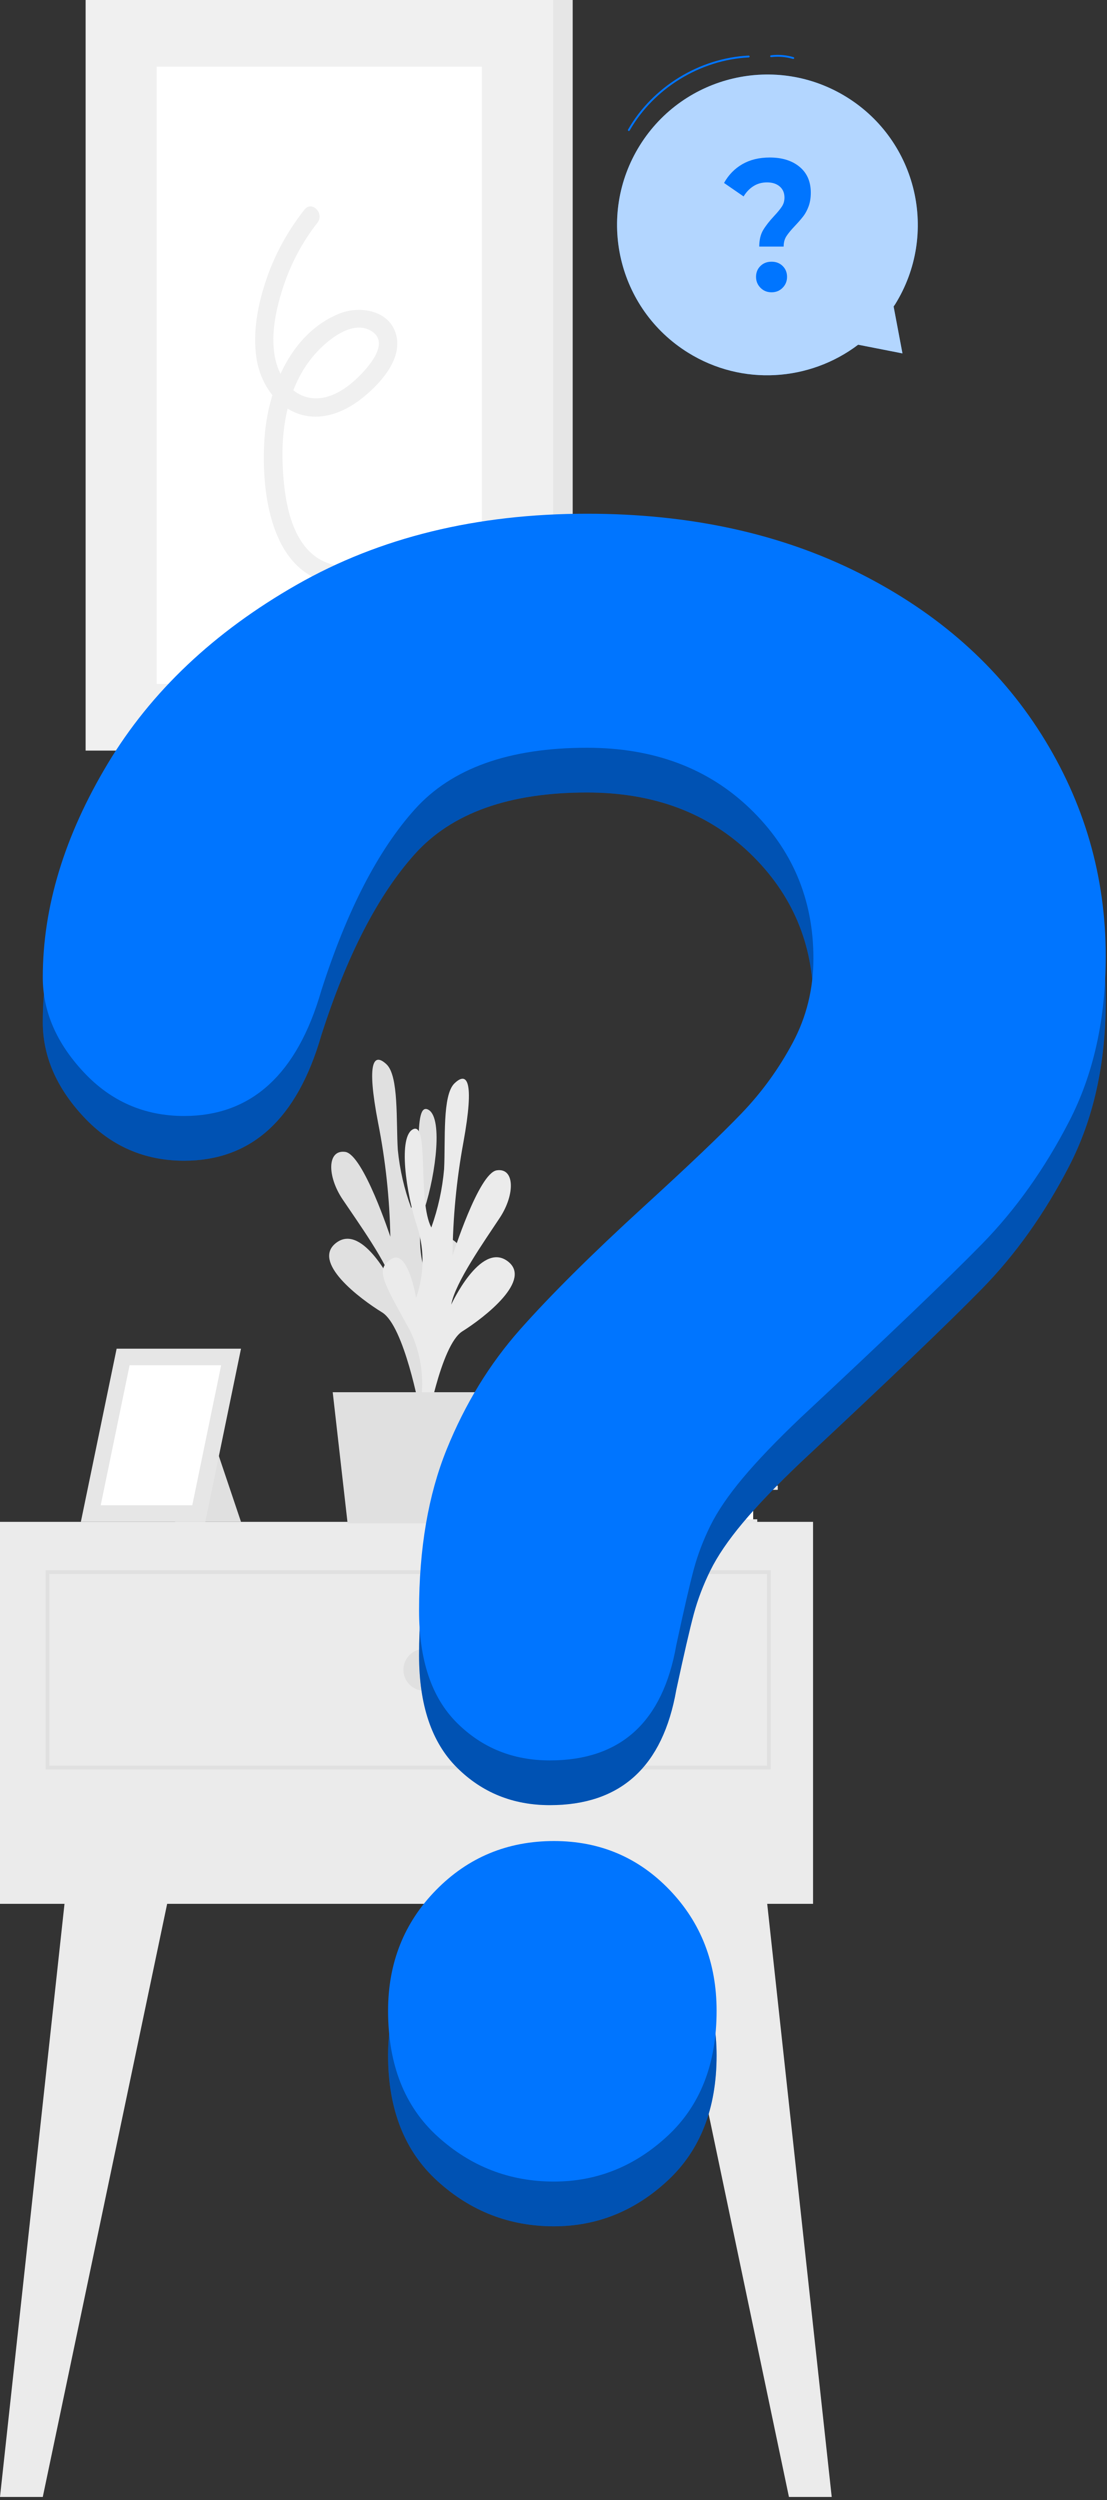
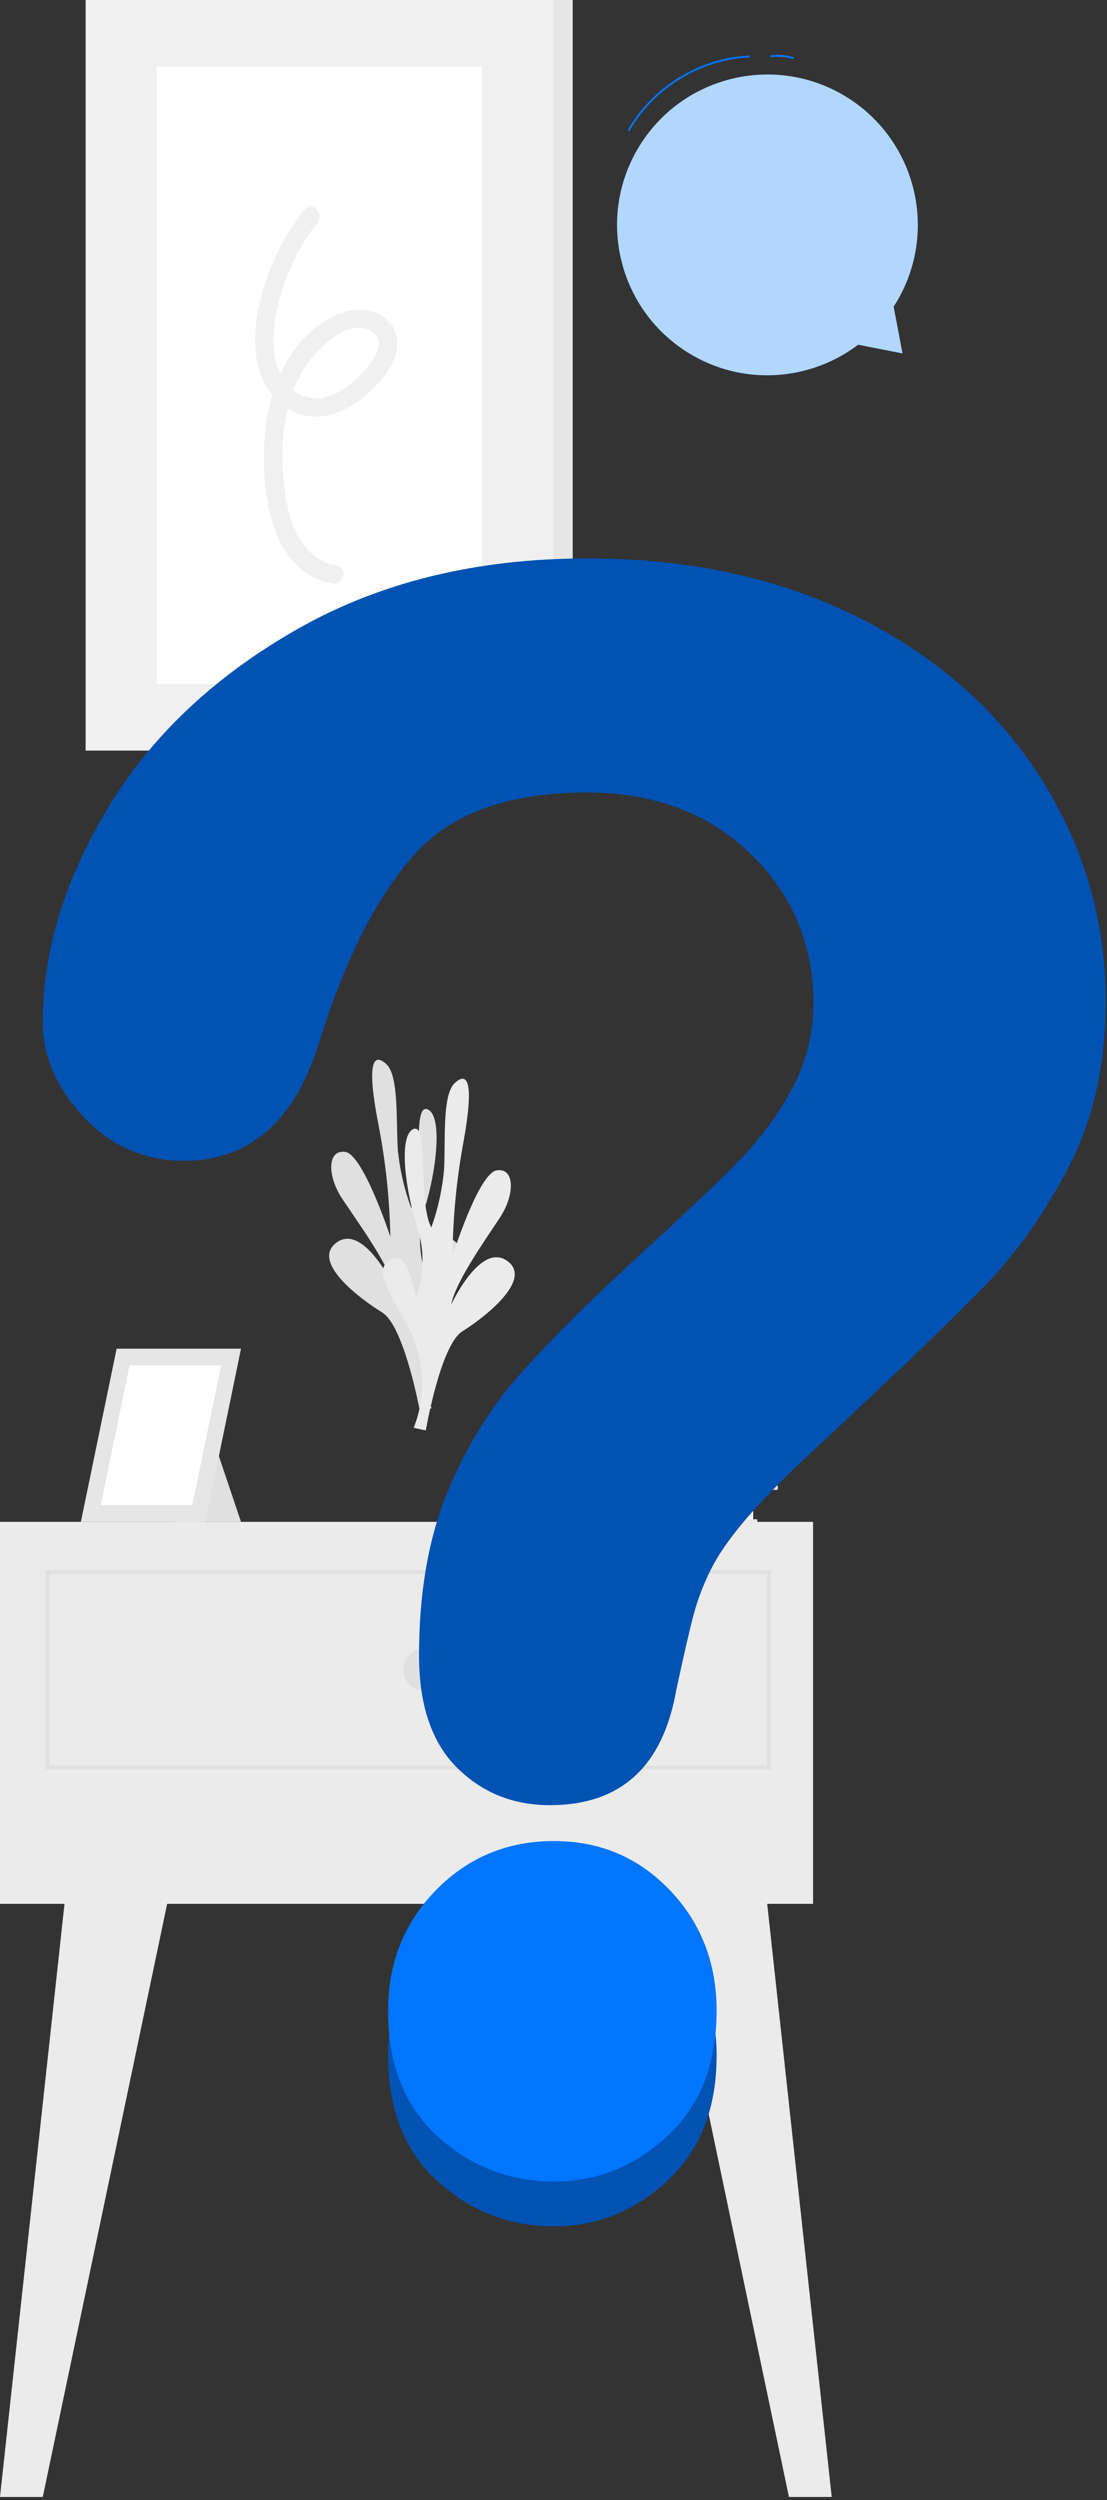
<svg xmlns="http://www.w3.org/2000/svg" width="295" height="666" viewBox="0 0 295 666" fill="none">
  <rect x="0" y="0" width="295" height="666" fill="#333333" stroke="none" />
  <path d="M152.614 0H46.548V199.957H152.614V0Z" fill="#E6E6E6" />
  <path d="M147.407 0H22.817V199.957H147.407V0Z" fill="#F0F0F0" />
  <path d="M128.412 17.761H41.754V182.196H128.412V17.761Z" fill="white" />
  <path d="M81.135 55.839C76.775 61.397 73.348 67.525 71.049 74.216C68.738 80.939 67.245 88.496 68.373 95.591C69.336 101.639 72.925 107.498 78.731 109.926C84.973 112.538 91.526 110.046 96.535 106.054C101.18 102.353 107.185 95.892 105.627 89.404C104.005 82.64 95.927 81.302 90.355 83.572C77.559 88.784 71.489 103.483 70.516 116.35C69.487 129.956 71.695 152.386 88.507 155.41C91.598 155.967 92.924 151.233 89.813 150.673C77.823 148.516 75.748 133.873 75.326 123.913C74.856 112.831 77.12 100.963 85.302 92.89C88.489 89.747 94.231 85.421 98.85 88.114C104.191 91.23 98.077 97.93 95.31 100.609C91.79 104.015 86.769 107.196 81.675 105.778C76.881 104.444 74.079 99.628 73.236 95.006C72.085 88.702 73.659 81.82 75.674 75.848C77.685 69.895 80.731 64.257 84.611 59.31C86.538 56.853 83.085 53.352 81.135 55.839Z" fill="#F0F0F0" />
  <path d="M216.667 405.417H0V507.176H216.667V405.417Z" fill="#EBEBEB" />
  <path d="M17.713 502.364L0 665.178H11.4L45.499 502.622L17.713 502.364Z" fill="#EBEBEB" />
  <path d="M203.927 502.364L221.641 665.178H210.241L176.144 502.622L203.927 502.364Z" fill="#EBEBEB" />
  <path d="M54.714 377.169L64.224 405.416H46.646L54.714 377.169Z" fill="#E0E0E0" />
  <path d="M21.548 405.416H54.714L64.224 359.286H31.081L21.548 405.416Z" fill="#E6E6E6" />
  <path d="M51.238 401.001L58.934 363.702H34.535L26.839 401.001H51.238Z" fill="white" />
  <path d="M115.026 375.154C111.525 366.664 111.84 357.079 115.889 348.836C122.835 335.892 124.862 332.699 120.204 330.025C115.544 327.35 113.775 340.466 113.775 340.466C111.566 334.543 111.34 328.064 113.128 322.001C116.192 312.553 118.134 297.15 113.904 295.511C109.675 293.872 113.128 314.709 109.59 321.829C107.733 316.828 106.53 311.606 106.009 306.298C105.534 298.705 106.31 286.624 102.988 283.518C99.666 280.412 97.552 282.526 100.787 299.265C102.747 309.217 103.83 319.323 104.023 329.466C104.023 329.466 96.818 307.505 91.984 306.858C87.153 306.211 87.153 313.329 91.293 319.499C95.436 325.668 103.417 336.757 104.755 342.408C104.755 342.408 96.817 325.883 89.741 330.975C82.666 336.066 95.911 345.989 101.822 349.614C107.733 353.237 111.874 375.845 111.874 375.845L115.026 375.154Z" fill="#E0E0E0" />
  <path d="M110.237 380.374C113.625 371.853 113.2 362.287 109.073 354.098C101.953 341.155 99.926 338.093 104.326 335.375C108.727 332.657 110.883 345.73 110.883 345.73C113.006 339.766 113.158 333.277 111.316 327.22C108.123 317.815 106.009 302.456 110.194 300.773C114.379 299.09 111.229 319.929 114.939 327.004C116.74 321.981 117.887 316.746 118.347 311.429C118.735 303.837 117.829 291.756 121.109 288.605C124.387 285.457 126.545 287.526 123.482 304.352C121.649 314.318 120.683 324.422 120.592 334.553C120.592 334.553 127.538 312.507 132.37 311.773C137.202 311.04 137.288 318.202 133.19 324.414C129.091 330.626 121.283 341.672 120.246 347.539C120.246 347.539 127.926 330.885 135.088 335.846C142.25 340.808 129.09 350.989 123.223 354.657C117.356 358.325 113.472 381.06 113.472 381.06L110.237 380.374Z" fill="#EBEBEB" />
-   <path d="M137.504 370.882H88.665L92.634 405.829H133.578L137.504 370.882Z" fill="#E0E0E0" />
  <path d="M200.704 397.958V404.736H201.797V405.829H151.141C148.665 405.829 146.659 403.824 146.659 401.348C146.659 398.872 148.665 396.866 151.141 396.866H201.797V397.96H200.704V397.958Z" fill="#E0E0E0" />
  <path opacity="0.3" d="M200.703 397.958V404.736H201.797V405.829H176.217C173.742 405.829 171.736 403.824 171.736 401.348C171.736 398.872 173.742 396.866 176.217 396.866H201.797V397.96H200.703V397.958Z" fill="white" />
  <path d="M200.703 397.958V404.735H176.218C174.335 404.771 172.779 403.275 172.741 401.392C172.741 401.377 172.741 401.362 172.741 401.347C172.73 399.487 174.226 397.971 176.087 397.958C176.101 397.958 176.116 397.958 176.131 397.958H200.703Z" fill="white" />
  <path d="M206.148 388.995V395.772H207.242V396.866H156.585C154.11 396.866 152.104 394.86 152.104 392.384C152.104 389.909 154.11 387.903 156.585 387.903H207.242V388.997H206.148V388.995Z" fill="#E0E0E0" />
  <path d="M206.148 388.995V395.772H207.242V396.866H181.662C179.187 396.866 177.181 394.86 177.181 392.384C177.181 389.909 179.188 387.903 181.662 387.903H207.242V388.997H206.148V388.995Z" fill="#E6E6E6" />
  <path d="M206.148 388.995V395.772H181.662C179.796 395.761 178.286 394.25 178.273 392.385C178.261 390.524 179.758 389.008 181.618 388.995C181.633 388.995 181.648 388.995 181.662 388.995H206.148Z" fill="white" />
  <path d="M199.305 380.032V386.809H200.399V387.903H149.742C147.267 387.903 145.261 385.897 145.261 383.421C145.261 380.945 147.267 378.939 149.742 378.939H200.399V380.033H199.305V380.032Z" fill="#E0E0E0" />
  <path d="M199.305 380.032V386.809H200.399V387.903H174.929C172.453 387.903 170.447 385.897 170.447 383.421C170.447 380.945 172.455 378.939 174.929 378.939H200.509V380.033H199.305V380.032Z" fill="#E6E6E6" />
  <path d="M199.305 380.032V386.809H174.927C173.044 386.858 171.479 385.37 171.43 383.487C171.43 383.472 171.43 383.457 171.428 383.443C171.402 381.584 172.889 380.055 174.749 380.03C174.808 380.03 174.867 380.03 174.927 380.032H199.305Z" fill="white" />
  <path d="M204.884 418.794H12.649V470.87H204.884V418.794Z" stroke="#E0E0E0" stroke-miterlimit="10" />
  <path d="M118.666 444.834C118.666 447.916 116.168 450.414 113.086 450.414C110.004 450.414 107.506 447.916 107.506 444.834C107.506 441.753 110.004 439.254 113.086 439.254C116.168 439.252 118.666 441.751 118.666 444.834Z" fill="#E0E0E0" />
  <path d="M147.626 593.078C135.797 593.078 125.473 589.082 116.649 581.094C107.825 573.105 103.416 561.934 103.416 547.569C103.416 534.827 107.681 524.107 116.214 515.409C124.746 506.716 135.216 502.364 147.626 502.364C159.841 502.364 170.119 506.716 178.457 515.409C186.794 524.107 190.963 534.827 190.963 547.569C190.963 561.728 186.601 572.856 177.875 580.943C169.148 589.028 159.065 593.078 147.626 593.078Z" fill="#0075FF" />
  <path d="M11.4 272.279C11.4 253.565 17.16 234.606 28.679 215.399C40.199 196.194 57.005 180.286 79.1 167.68C101.195 155.077 126.971 148.77 156.43 148.77C183.812 148.77 207.984 154.044 228.946 164.577C249.908 175.115 266.1 189.446 277.526 207.569C288.95 225.695 294.663 245.39 294.663 266.664C294.663 283.409 291.406 298.088 284.891 310.691C278.376 323.297 270.634 334.181 261.663 343.341C252.693 352.501 236.594 367.915 213.366 389.583C206.945 395.689 201.799 401.061 197.928 405.687C194.057 410.316 191.177 414.552 189.289 418.391C187.401 422.233 185.937 426.074 184.898 429.915C183.86 433.757 182.301 440.508 180.225 450.155C176.637 470.646 165.401 480.885 146.517 480.885C136.697 480.885 128.435 477.536 121.732 470.839C115.028 464.145 111.676 454.193 111.676 440.996C111.676 424.45 114.131 410.118 119.041 398.004C123.952 385.889 130.465 375.252 138.587 366.093C146.707 356.933 157.659 346.049 171.445 333.443C183.531 322.412 192.264 314.089 197.647 308.476C203.029 302.863 207.561 296.611 211.244 289.713C214.926 282.817 216.767 275.336 216.767 267.256C216.767 251.497 211.149 238.2 199.913 227.367C188.677 216.537 174.183 211.115 156.431 211.115C135.659 211.115 120.363 216.581 110.543 227.514C100.724 238.447 92.414 254.551 85.617 275.824C79.197 298.088 67.016 309.212 49.077 309.212C38.502 309.212 29.578 305.327 22.308 297.541C15.035 289.762 11.4 281.34 11.4 272.279Z" fill="#0075FF" />
  <g opacity="0.3">
-     <path d="M147.626 593.078C135.797 593.078 125.473 589.082 116.649 581.094C107.825 573.105 103.416 561.934 103.416 547.569C103.416 534.827 107.681 524.107 116.214 515.409C124.746 506.716 135.216 502.364 147.626 502.364C159.841 502.364 170.119 506.716 178.457 515.409C186.794 524.107 190.963 534.827 190.963 547.569C190.963 561.728 186.601 572.856 177.875 580.943C169.148 589.028 159.065 593.078 147.626 593.078Z" fill="black" />
+     <path d="M147.626 593.078C135.797 593.078 125.473 589.082 116.649 581.094C107.825 573.105 103.416 561.934 103.416 547.569C103.416 534.827 107.681 524.107 116.214 515.409C124.746 506.716 135.216 502.364 147.626 502.364C159.841 502.364 170.119 506.716 178.457 515.409C186.794 524.107 190.963 534.827 190.963 547.569C190.963 561.728 186.601 572.856 177.875 580.943C169.148 589.028 159.065 593.078 147.626 593.078" fill="black" />
    <path d="M11.4 272.279C11.4 253.565 17.16 234.606 28.679 215.399C40.199 196.194 57.005 180.286 79.1 167.68C101.195 155.077 126.971 148.77 156.43 148.77C183.812 148.77 207.984 154.044 228.946 164.577C249.908 175.115 266.1 189.446 277.526 207.569C288.95 225.695 294.663 245.39 294.663 266.664C294.663 283.409 291.406 298.088 284.891 310.691C278.376 323.297 270.634 334.181 261.663 343.341C252.693 352.501 236.594 367.915 213.366 389.583C206.945 395.689 201.799 401.061 197.928 405.687C194.057 410.316 191.177 414.552 189.289 418.391C187.401 422.233 185.937 426.074 184.898 429.915C183.86 433.757 182.301 440.508 180.225 450.155C176.637 470.646 165.401 480.885 146.517 480.885C136.697 480.885 128.435 477.536 121.732 470.839C115.028 464.145 111.676 454.193 111.676 440.996C111.676 424.45 114.131 410.118 119.041 398.004C123.952 385.889 130.465 375.252 138.587 366.093C146.707 356.933 157.659 346.049 171.445 333.443C183.531 322.412 192.264 314.089 197.647 308.476C203.029 302.863 207.561 296.611 211.244 289.713C214.926 282.817 216.767 275.336 216.767 267.256C216.767 251.497 211.149 238.2 199.913 227.367C188.677 216.537 174.183 211.115 156.431 211.115C135.659 211.115 120.363 216.581 110.543 227.514C100.724 238.447 92.414 254.551 85.617 275.824C79.197 298.088 67.016 309.212 49.077 309.212C38.502 309.212 29.578 305.327 22.308 297.541C15.035 289.762 11.4 281.34 11.4 272.279Z" fill="black" />
  </g>
  <path d="M147.626 581.161C135.797 581.161 125.473 577.165 116.649 569.177C107.825 561.188 103.416 550.016 103.416 535.652C103.416 522.91 107.681 512.19 116.214 503.492C124.746 494.799 135.216 490.447 147.626 490.447C159.841 490.447 170.119 494.799 178.456 503.492C186.794 512.19 190.963 522.908 190.963 535.652C190.963 549.811 186.601 560.939 177.875 569.026C169.148 577.111 159.065 581.161 147.626 581.161Z" fill="#0075FF" />
-   <path d="M11.4 260.362C11.4 241.648 17.16 222.689 28.679 203.482C40.198 184.275 57.005 168.369 79.1 155.763C101.195 143.16 126.971 136.853 156.43 136.853C183.812 136.853 207.983 142.127 228.945 152.66C249.907 163.198 266.1 177.529 277.526 195.652C288.95 213.778 294.663 233.473 294.663 254.747C294.663 271.492 291.406 286.171 284.891 298.774C278.375 311.38 270.634 322.264 261.662 331.424C252.693 340.584 236.594 355.998 213.365 377.666C206.945 383.772 201.799 389.144 197.928 393.77C194.057 398.399 191.177 402.635 189.289 406.476C187.401 410.317 185.937 414.159 184.898 418C183.859 421.841 182.301 428.593 180.224 438.24C176.637 458.731 165.401 468.969 146.517 468.969C136.697 468.969 128.435 465.621 121.731 458.924C115.028 452.23 111.676 442.278 111.676 429.08C111.676 412.534 114.13 398.204 119.041 386.089C123.952 373.974 130.465 363.337 138.587 354.177C146.707 345.018 157.659 334.134 171.445 321.527C183.53 310.496 192.264 302.173 197.646 296.56C203.029 290.946 207.561 284.696 211.243 277.797C214.926 270.902 216.766 263.421 216.766 255.34C216.766 239.582 211.148 226.284 199.913 215.451C188.677 204.622 174.182 199.2 156.431 199.2C135.659 199.2 120.362 204.666 110.543 215.599C100.723 226.532 92.414 242.636 85.617 263.909C79.196 286.173 67.016 297.297 49.076 297.297C38.502 297.297 29.578 293.41 22.308 285.626C15.035 277.845 11.4 269.424 11.4 260.362Z" fill="#0075FF" />
  <path d="M170.501 38.734C158.8 57.517 164.54 82.228 183.322 93.929C197.822 102.963 215.833 101.564 228.687 91.832L240.496 94.149L238.138 81.654C238.259 81.467 238.398 81.298 238.518 81.108C250.219 62.326 244.479 37.614 225.697 25.913C206.914 14.212 182.202 19.953 170.501 38.734Z" fill="#0075FF" />
  <path opacity="0.7" d="M170.501 38.734C158.8 57.517 164.54 82.228 183.322 93.929C197.822 102.963 215.833 101.564 228.687 91.832L240.496 94.149L238.138 81.654C238.259 81.467 238.398 81.298 238.518 81.108C250.219 62.326 244.479 37.614 225.697 25.913C206.914 14.212 182.202 19.953 170.501 38.734Z" fill="white" />
  <path d="M167.58 34.646C174.045 23.335 186.504 15.691 199.514 15.054" stroke="#0075FF" stroke-width="0.5" stroke-miterlimit="10" stroke-linecap="round" stroke-linejoin="round" />
  <path d="M205.493 14.974C207.464 14.73 209.487 14.899 211.391 15.465" stroke="#0075FF" stroke-width="0.5" stroke-miterlimit="10" stroke-linecap="round" stroke-linejoin="round" />
-   <path d="M203.346 61.335C204.021 60.189 205.005 58.925 206.295 57.541C207.243 56.529 207.938 55.678 208.383 54.987C208.83 54.296 209.051 53.512 209.051 52.634C209.051 51.388 208.627 50.401 207.78 49.675C206.934 48.95 205.807 48.588 204.401 48.588C203.05 48.588 201.851 48.917 200.805 49.575C199.757 50.232 198.875 51.152 198.157 52.331L192.947 48.74C194.152 46.582 195.781 44.912 197.833 43.731C199.885 42.551 202.318 41.961 205.129 41.961C208.43 41.961 211.078 42.788 213.072 44.441C215.067 46.093 216.064 48.385 216.064 51.321C216.064 52.705 215.871 53.918 215.483 54.962C215.095 56.007 214.621 56.895 214.061 57.617C213.503 58.342 212.778 59.177 211.889 60.122C210.828 61.235 210.051 62.17 209.564 62.928C209.076 63.687 208.83 64.607 208.83 65.686H202.329C202.336 63.932 202.672 62.483 203.346 61.335ZM202.659 76.668C201.869 75.869 201.473 74.895 201.473 73.747C201.473 72.601 201.86 71.641 202.636 70.871C203.41 70.102 204.402 69.717 205.606 69.717C206.813 69.717 207.802 70.103 208.576 70.871C209.351 71.641 209.739 72.601 209.739 73.747C209.739 74.895 209.346 75.869 208.555 76.668C207.766 77.469 206.783 77.867 205.606 77.867C204.43 77.867 203.448 77.467 202.659 76.668Z" fill="#0075FF" />
</svg>